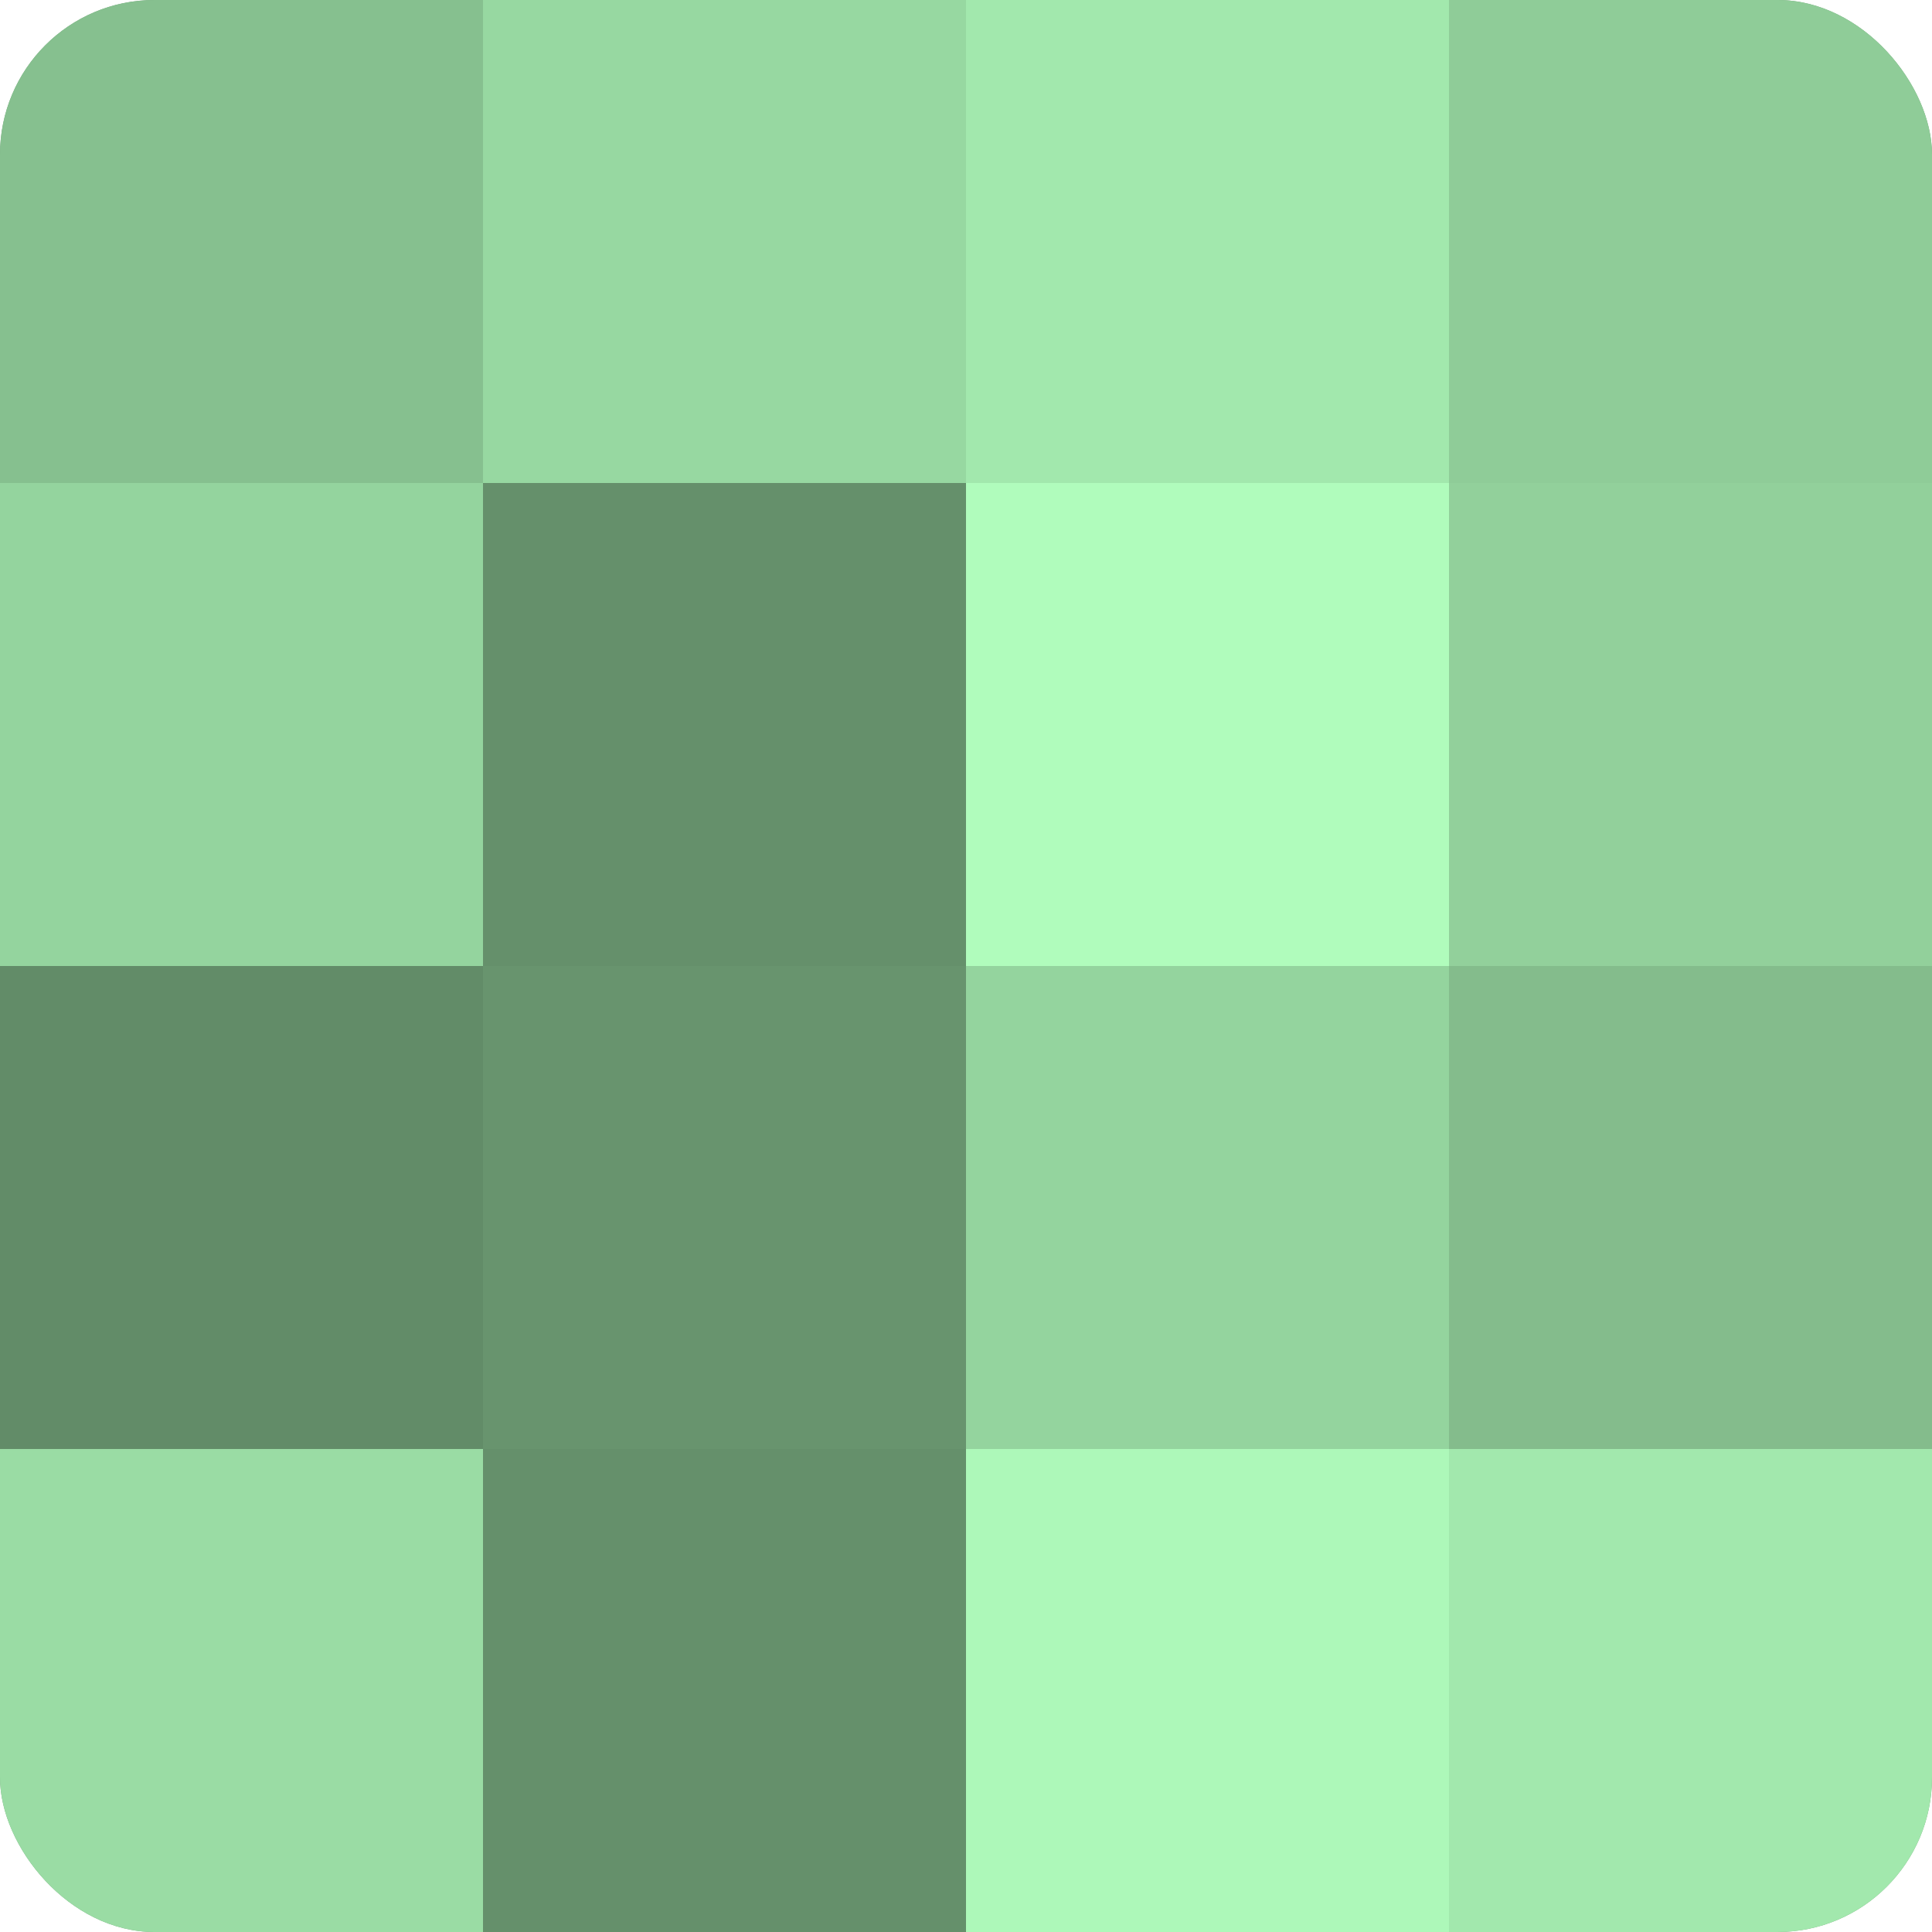
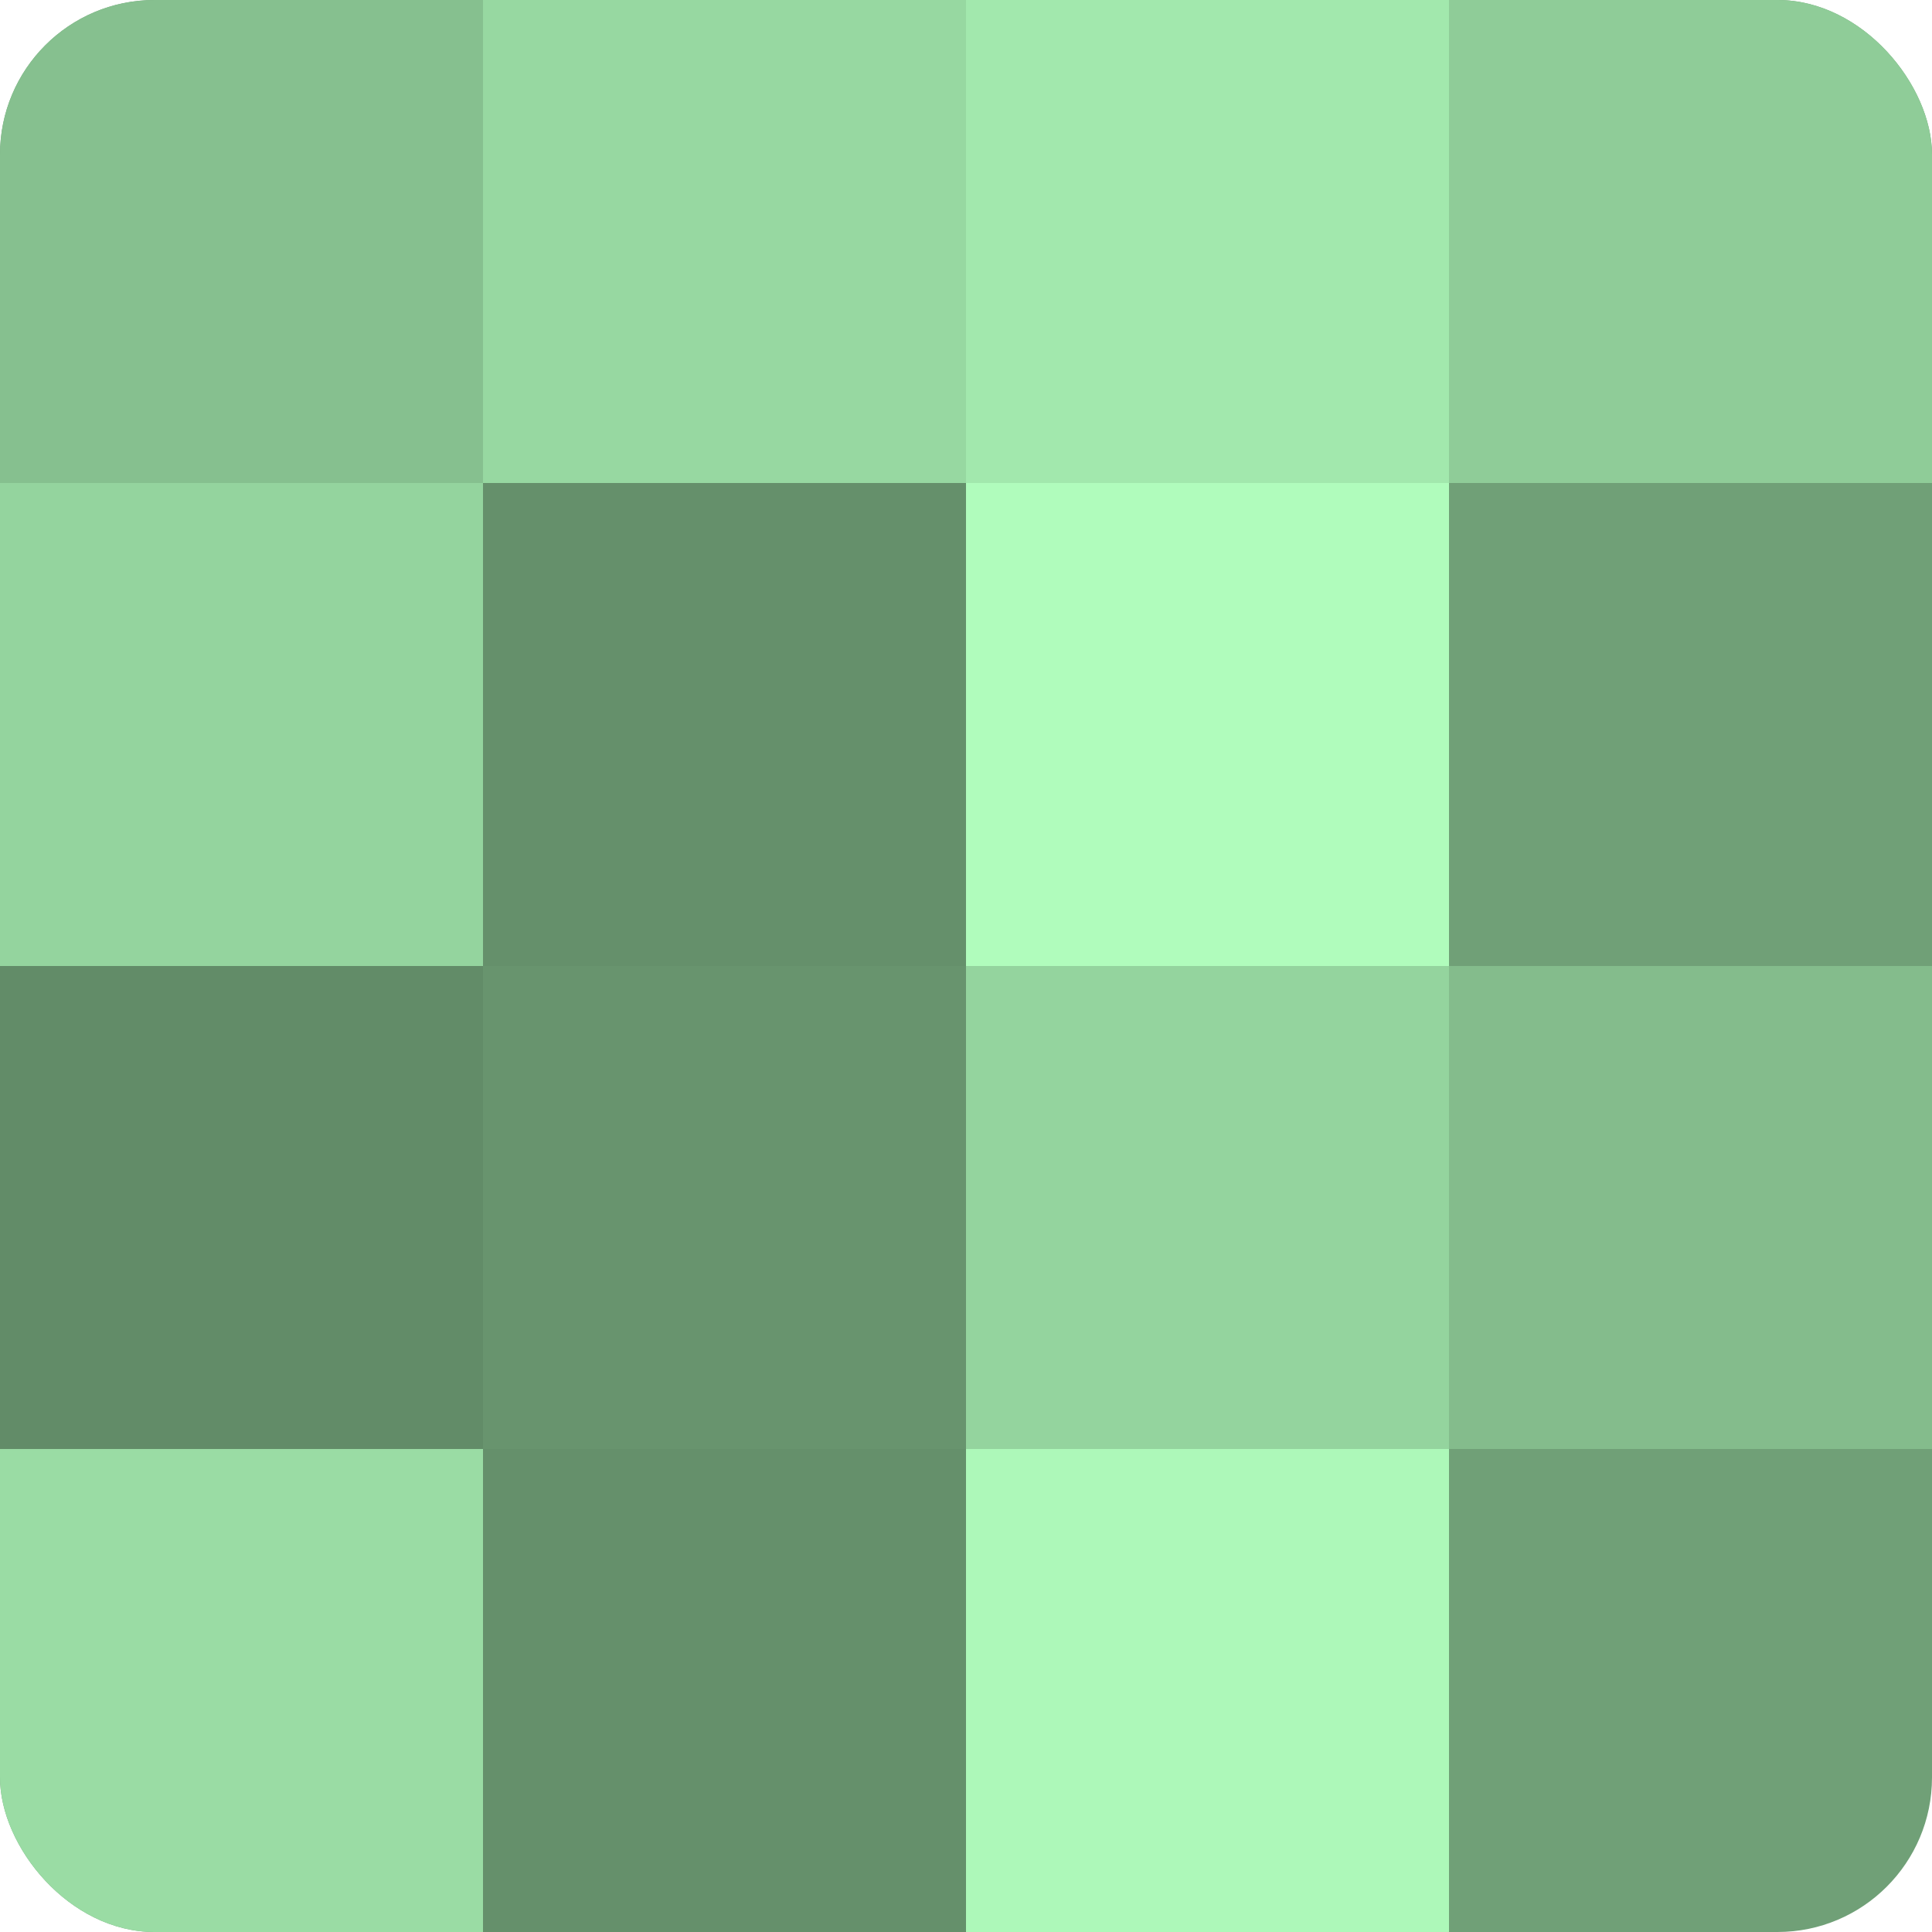
<svg xmlns="http://www.w3.org/2000/svg" width="60" height="60" viewBox="0 0 100 100" preserveAspectRatio="xMidYMid meet">
  <defs>
    <clipPath id="c" width="100" height="100">
      <rect width="100" height="100" rx="8" ry="8" />
    </clipPath>
  </defs>
  <g clip-path="url(#c)">
    <rect width="100" height="100" fill="#70a077" />
    <rect width="25" height="25" fill="#86c08f" />
    <rect y="25" width="25" height="25" fill="#94d49e" />
    <rect y="50" width="25" height="25" fill="#628c68" />
    <rect y="75" width="25" height="25" fill="#9adca4" />
    <rect x="25" width="25" height="25" fill="#97d8a1" />
    <rect x="25" y="25" width="25" height="25" fill="#65906b" />
    <rect x="25" y="50" width="25" height="25" fill="#68946e" />
    <rect x="25" y="75" width="25" height="25" fill="#65906b" />
    <rect x="50" width="25" height="25" fill="#a2e8ad" />
    <rect x="50" y="25" width="25" height="25" fill="#b0fcbc" />
    <rect x="50" y="50" width="25" height="25" fill="#94d49e" />
    <rect x="50" y="75" width="25" height="25" fill="#adf8b9" />
    <rect x="75" width="25" height="25" fill="#8fcc98" />
-     <rect x="75" y="25" width="25" height="25" fill="#92d09b" />
    <rect x="75" y="50" width="25" height="25" fill="#84bc8c" />
-     <rect x="75" y="75" width="25" height="25" fill="#a2e8ad" />
  </g>
</svg>